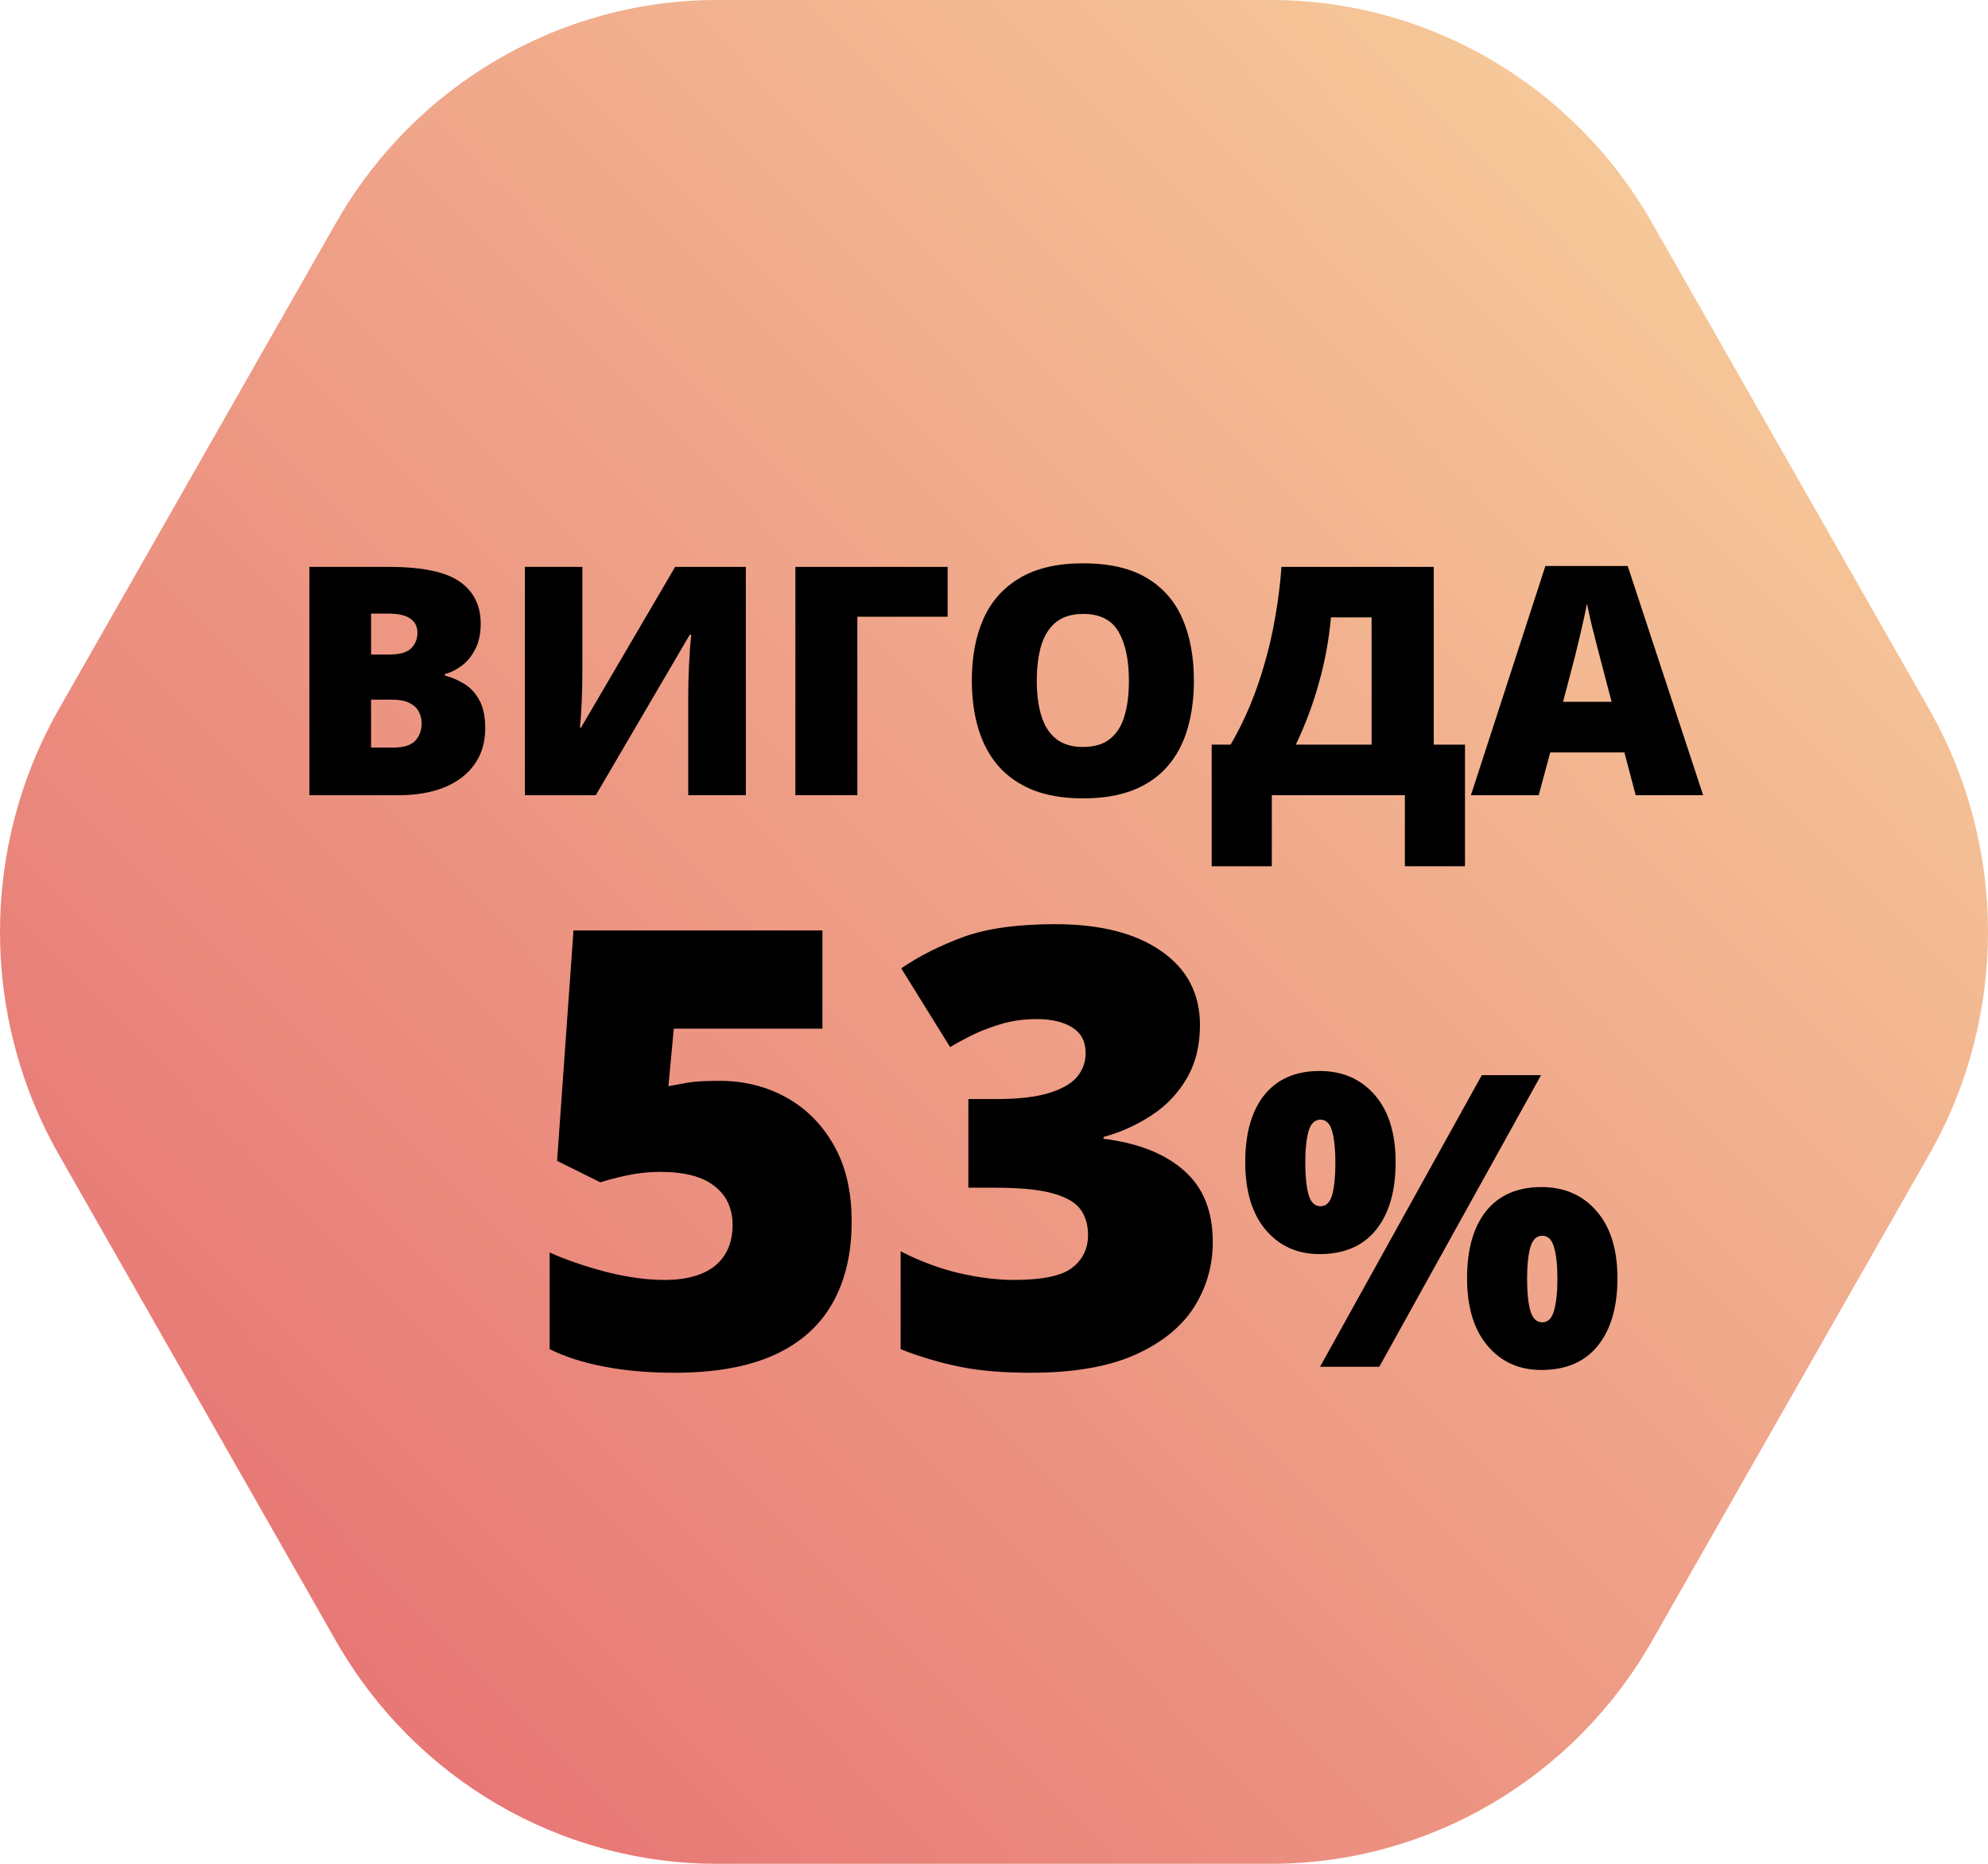
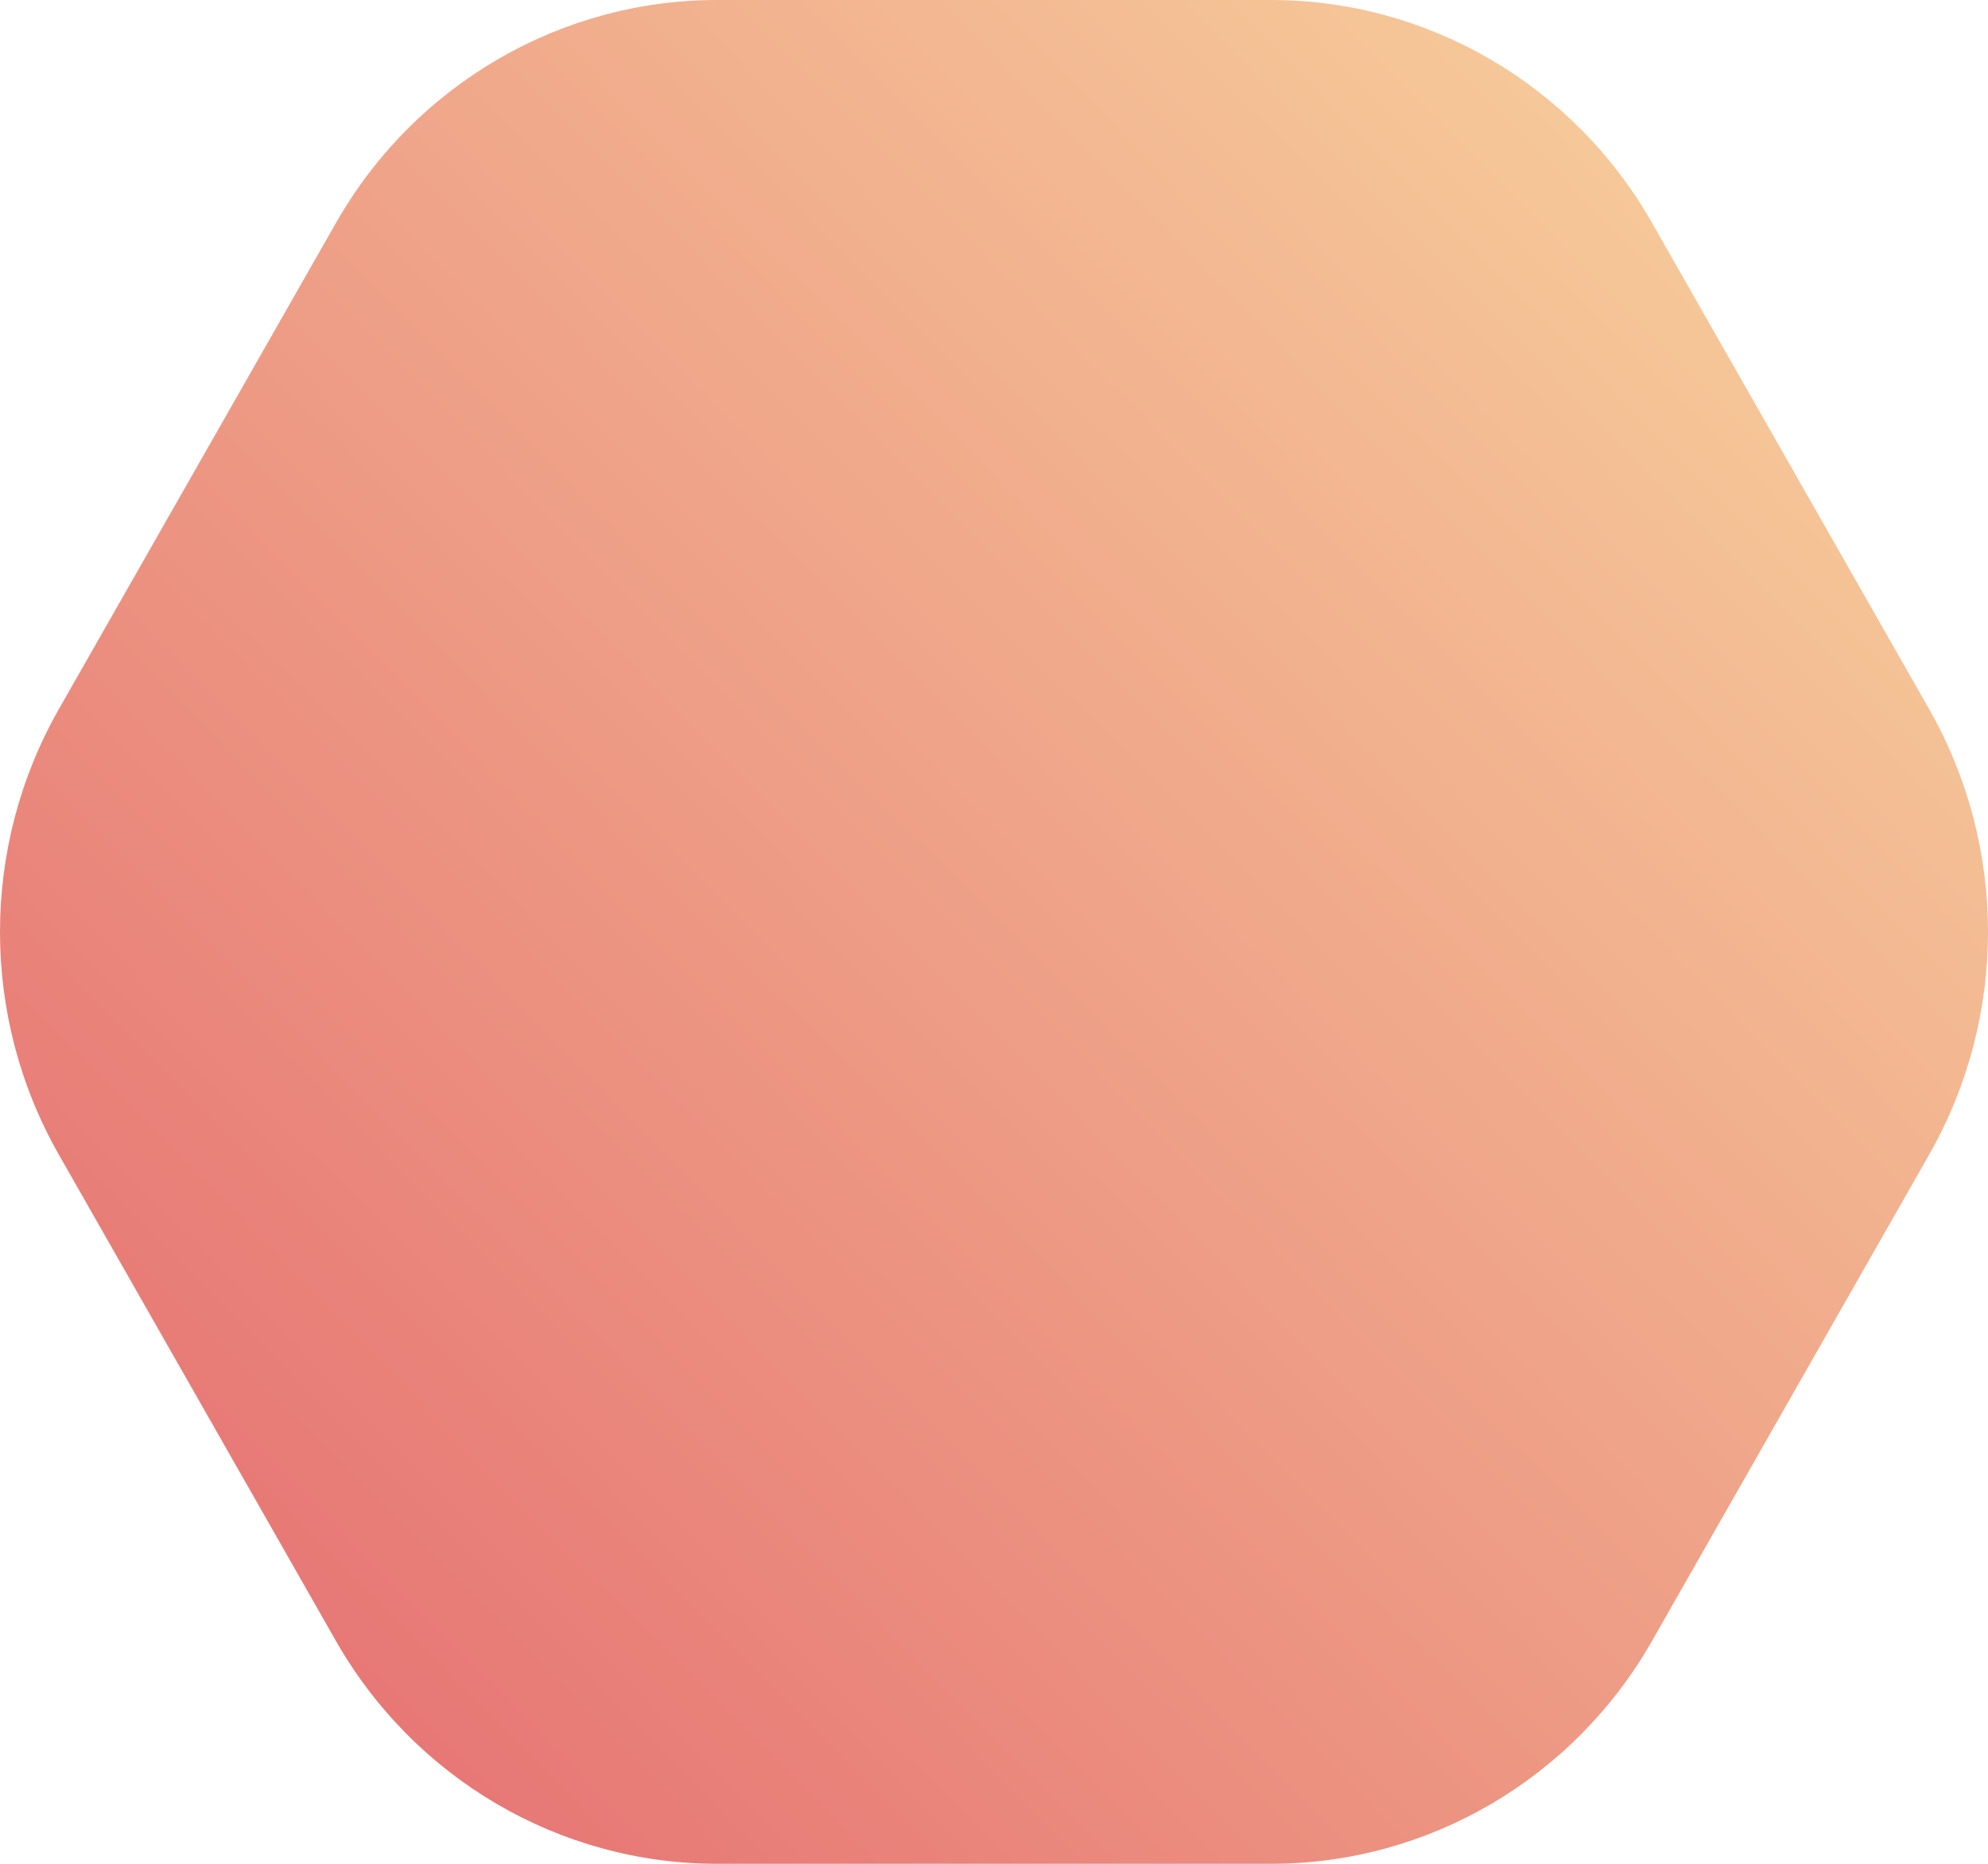
<svg xmlns="http://www.w3.org/2000/svg" width="80" height="75" viewBox="0 0 80 75" fill="none">
  <path d="M51.147 0H28.855C22.529 0 16.683 3.419 13.52 8.97L2.372 28.53C-0.791 34.081 -0.791 40.92 2.372 46.47L13.518 66.03C16.682 71.581 22.528 75 28.854 75H51.146C57.472 75 63.318 71.581 66.481 66.03L77.628 46.47C80.791 40.919 80.791 34.08 77.628 28.53L66.481 8.97C63.32 3.419 57.474 0 51.147 0Z" fill="url(#paint0_linear_13477_163)" />
-   <path d="M12.45 22.812H15.655C16.983 22.812 17.93 23.009 18.495 23.403C19.061 23.797 19.344 24.363 19.344 25.1C19.344 25.502 19.271 25.844 19.124 26.124C18.982 26.405 18.799 26.627 18.577 26.79C18.359 26.954 18.135 27.065 17.905 27.123V27.186C18.156 27.249 18.405 27.354 18.653 27.5C18.904 27.643 19.111 27.859 19.275 28.148C19.442 28.433 19.526 28.82 19.526 29.31C19.526 29.868 19.384 30.347 19.099 30.749C18.818 31.152 18.416 31.462 17.892 31.68C17.369 31.893 16.746 32 16.026 32H12.45V22.812ZM14.932 26.338H15.68C16.091 26.338 16.38 26.254 16.547 26.087C16.715 25.915 16.799 25.707 16.799 25.465C16.799 25.213 16.703 25.023 16.51 24.893C16.321 24.759 16.028 24.692 15.63 24.692H14.932V26.338ZM14.932 28.154V30.083H15.806C16.237 30.083 16.539 29.991 16.711 29.807C16.883 29.618 16.968 29.384 16.968 29.103C16.968 28.94 16.931 28.787 16.855 28.644C16.784 28.498 16.661 28.38 16.485 28.292C16.309 28.2 16.066 28.154 15.756 28.154H14.932ZM21.122 22.812H23.435V27.017C23.435 27.205 23.433 27.404 23.429 27.614C23.424 27.819 23.418 28.022 23.41 28.223C23.401 28.424 23.391 28.615 23.378 28.795C23.366 28.975 23.351 29.134 23.334 29.273H23.385L27.168 22.812H30.014V32H27.696V28.022C27.696 27.85 27.698 27.655 27.702 27.438C27.71 27.22 27.719 26.996 27.727 26.765C27.74 26.535 27.752 26.313 27.765 26.099C27.782 25.886 27.798 25.699 27.815 25.54H27.758L23.975 32H21.122V22.812ZM38.134 22.812V24.817H34.501V32H32.007V22.812H38.134ZM48.044 27.394C48.044 28.102 47.958 28.747 47.786 29.329C47.618 29.907 47.355 30.406 46.994 30.825C46.634 31.244 46.171 31.566 45.605 31.793C45.04 32.015 44.363 32.126 43.576 32.126C42.805 32.126 42.137 32.015 41.571 31.793C41.01 31.566 40.547 31.246 40.182 30.831C39.818 30.412 39.547 29.912 39.372 29.329C39.196 28.747 39.108 28.098 39.108 27.381C39.108 26.426 39.265 25.596 39.579 24.893C39.897 24.185 40.388 23.638 41.05 23.252C41.711 22.863 42.558 22.668 43.588 22.668C44.636 22.668 45.486 22.863 46.14 23.252C46.797 23.642 47.279 24.191 47.585 24.899C47.891 25.607 48.044 26.439 48.044 27.394ZM41.722 27.394C41.722 27.947 41.785 28.422 41.91 28.82C42.036 29.218 42.235 29.524 42.507 29.738C42.78 29.951 43.136 30.058 43.576 30.058C44.032 30.058 44.395 29.951 44.663 29.738C44.935 29.524 45.13 29.218 45.247 28.82C45.369 28.422 45.429 27.947 45.429 27.394C45.429 26.564 45.291 25.909 45.015 25.427C44.738 24.945 44.263 24.704 43.588 24.704C43.14 24.704 42.778 24.813 42.501 25.031C42.229 25.249 42.03 25.559 41.904 25.961C41.783 26.363 41.722 26.841 41.722 27.394ZM57.696 22.812V29.964H58.953V34.859H56.534V32H51.18V34.859H48.76V29.964H49.52C49.805 29.482 50.063 28.965 50.294 28.412C50.524 27.859 50.725 27.279 50.897 26.671C51.073 26.064 51.215 25.437 51.324 24.792C51.437 24.143 51.519 23.483 51.569 22.812H57.696ZM55.195 24.842H53.561C53.519 25.291 53.459 25.735 53.379 26.175C53.299 26.61 53.199 27.042 53.077 27.469C52.96 27.896 52.824 28.317 52.669 28.732C52.514 29.147 52.34 29.558 52.147 29.964H55.195V24.842ZM65.822 32L65.369 30.278H62.384L61.919 32H59.192L62.189 22.775H65.501L68.537 32H65.822ZM64.854 28.242L64.458 26.734C64.416 26.57 64.355 26.338 64.276 26.036C64.196 25.73 64.117 25.416 64.037 25.094C63.962 24.767 63.903 24.499 63.861 24.289C63.823 24.499 63.769 24.759 63.698 25.069C63.631 25.374 63.559 25.678 63.484 25.98C63.413 26.281 63.35 26.533 63.295 26.734L62.9 28.242H64.854ZM28.963 43.494C29.94 43.494 30.829 43.714 31.63 44.155C32.43 44.595 33.071 45.236 33.551 46.076C34.032 46.917 34.272 47.942 34.272 49.151C34.272 50.456 34.008 51.565 33.479 52.478C32.959 53.383 32.17 54.071 31.113 54.544C30.064 55.008 28.739 55.24 27.138 55.24C26.121 55.24 25.192 55.16 24.352 55C23.519 54.848 22.774 54.612 22.118 54.291V50.4C22.734 50.68 23.475 50.937 24.34 51.169C25.212 51.393 26.013 51.505 26.741 51.505C27.326 51.505 27.823 51.421 28.231 51.253C28.639 51.085 28.947 50.836 29.156 50.508C29.372 50.18 29.48 49.776 29.48 49.295C29.48 48.63 29.24 48.11 28.759 47.734C28.279 47.349 27.55 47.157 26.573 47.157C26.133 47.157 25.701 47.201 25.276 47.289C24.852 47.377 24.48 47.474 24.159 47.578L22.418 46.713L23.078 37.441H33.095V41.392H27.114L26.898 43.71C27.154 43.662 27.414 43.614 27.678 43.566C27.951 43.518 28.379 43.494 28.963 43.494ZM48.288 41.248C48.288 42.081 48.108 42.801 47.748 43.41C47.395 44.011 46.923 44.503 46.33 44.887C45.746 45.272 45.105 45.56 44.409 45.752V45.824C45.81 46 46.891 46.429 47.651 47.109C48.42 47.782 48.804 48.739 48.804 49.98C48.804 50.941 48.548 51.821 48.036 52.622C47.523 53.415 46.727 54.051 45.646 54.532C44.565 55.004 43.176 55.24 41.478 55.24C40.341 55.24 39.372 55.156 38.572 54.988C37.771 54.82 36.994 54.588 36.242 54.291V50.352C37.002 50.744 37.783 51.037 38.584 51.229C39.392 51.413 40.129 51.505 40.794 51.505C41.947 51.505 42.731 51.341 43.148 51.013C43.572 50.684 43.784 50.244 43.784 49.691C43.784 49.291 43.684 48.951 43.484 48.671C43.284 48.39 42.911 48.174 42.367 48.022C41.831 47.87 41.058 47.794 40.049 47.794H38.968V44.227H40.073C40.97 44.227 41.678 44.147 42.199 43.986C42.727 43.826 43.108 43.61 43.34 43.338C43.572 43.058 43.688 42.737 43.688 42.377C43.688 41.913 43.508 41.569 43.148 41.344C42.787 41.12 42.311 41.008 41.718 41.008C41.19 41.008 40.694 41.08 40.229 41.224C39.765 41.368 39.36 41.528 39.016 41.705C38.672 41.881 38.412 42.025 38.235 42.137L36.266 38.966C36.994 38.47 37.827 38.049 38.764 37.705C39.709 37.361 40.942 37.189 42.463 37.189C44.273 37.189 45.694 37.549 46.727 38.27C47.768 38.99 48.288 39.983 48.288 41.248ZM53.104 43.097C54.025 43.097 54.763 43.418 55.32 44.06C55.881 44.702 56.162 45.604 56.162 46.765C56.162 47.926 55.9 48.833 55.376 49.486C54.851 50.139 54.094 50.465 53.104 50.465C52.205 50.465 51.48 50.139 50.929 49.486C50.383 48.833 50.11 47.926 50.11 46.765C50.11 45.604 50.367 44.702 50.881 44.06C51.4 43.418 52.141 43.097 53.104 43.097ZM53.136 45.055C52.906 45.055 52.746 45.213 52.655 45.529C52.569 45.839 52.526 46.262 52.526 46.797C52.526 47.321 52.569 47.744 52.655 48.065C52.746 48.381 52.906 48.539 53.136 48.539C53.367 48.539 53.524 48.383 53.61 48.073C53.696 47.757 53.738 47.332 53.738 46.797C53.738 46.262 53.696 45.839 53.61 45.529C53.524 45.213 53.367 45.055 53.136 45.055ZM62.014 43.265L55.504 55H53.12L59.63 43.265H62.014ZM62.03 47.768C62.95 47.768 63.689 48.089 64.245 48.731C64.807 49.373 65.088 50.275 65.088 51.436C65.088 52.592 64.826 53.496 64.301 54.149C63.777 54.802 63.02 55.128 62.03 55.128C61.131 55.128 60.406 54.802 59.855 54.149C59.309 53.496 59.036 52.592 59.036 51.436C59.036 50.275 59.293 49.373 59.806 48.731C60.325 48.089 61.067 47.768 62.03 47.768ZM62.062 49.727C61.832 49.727 61.671 49.884 61.58 50.2C61.495 50.511 61.452 50.933 61.452 51.468C61.452 51.993 61.495 52.416 61.58 52.736C61.671 53.052 61.832 53.21 62.062 53.21C62.292 53.21 62.45 53.055 62.535 52.745C62.626 52.429 62.672 52.003 62.672 51.468C62.672 50.912 62.626 50.484 62.535 50.184C62.45 49.879 62.292 49.727 62.062 49.727Z" fill="black" />
  <defs>
    <linearGradient id="paint0_linear_13477_163" x1="36.051" y1="106.033" x2="109.337" y2="33.719" gradientUnits="userSpaceOnUse">
      <stop stop-color="#E56C70" />
      <stop offset="1" stop-color="#F8D49E" />
    </linearGradient>
  </defs>
</svg>